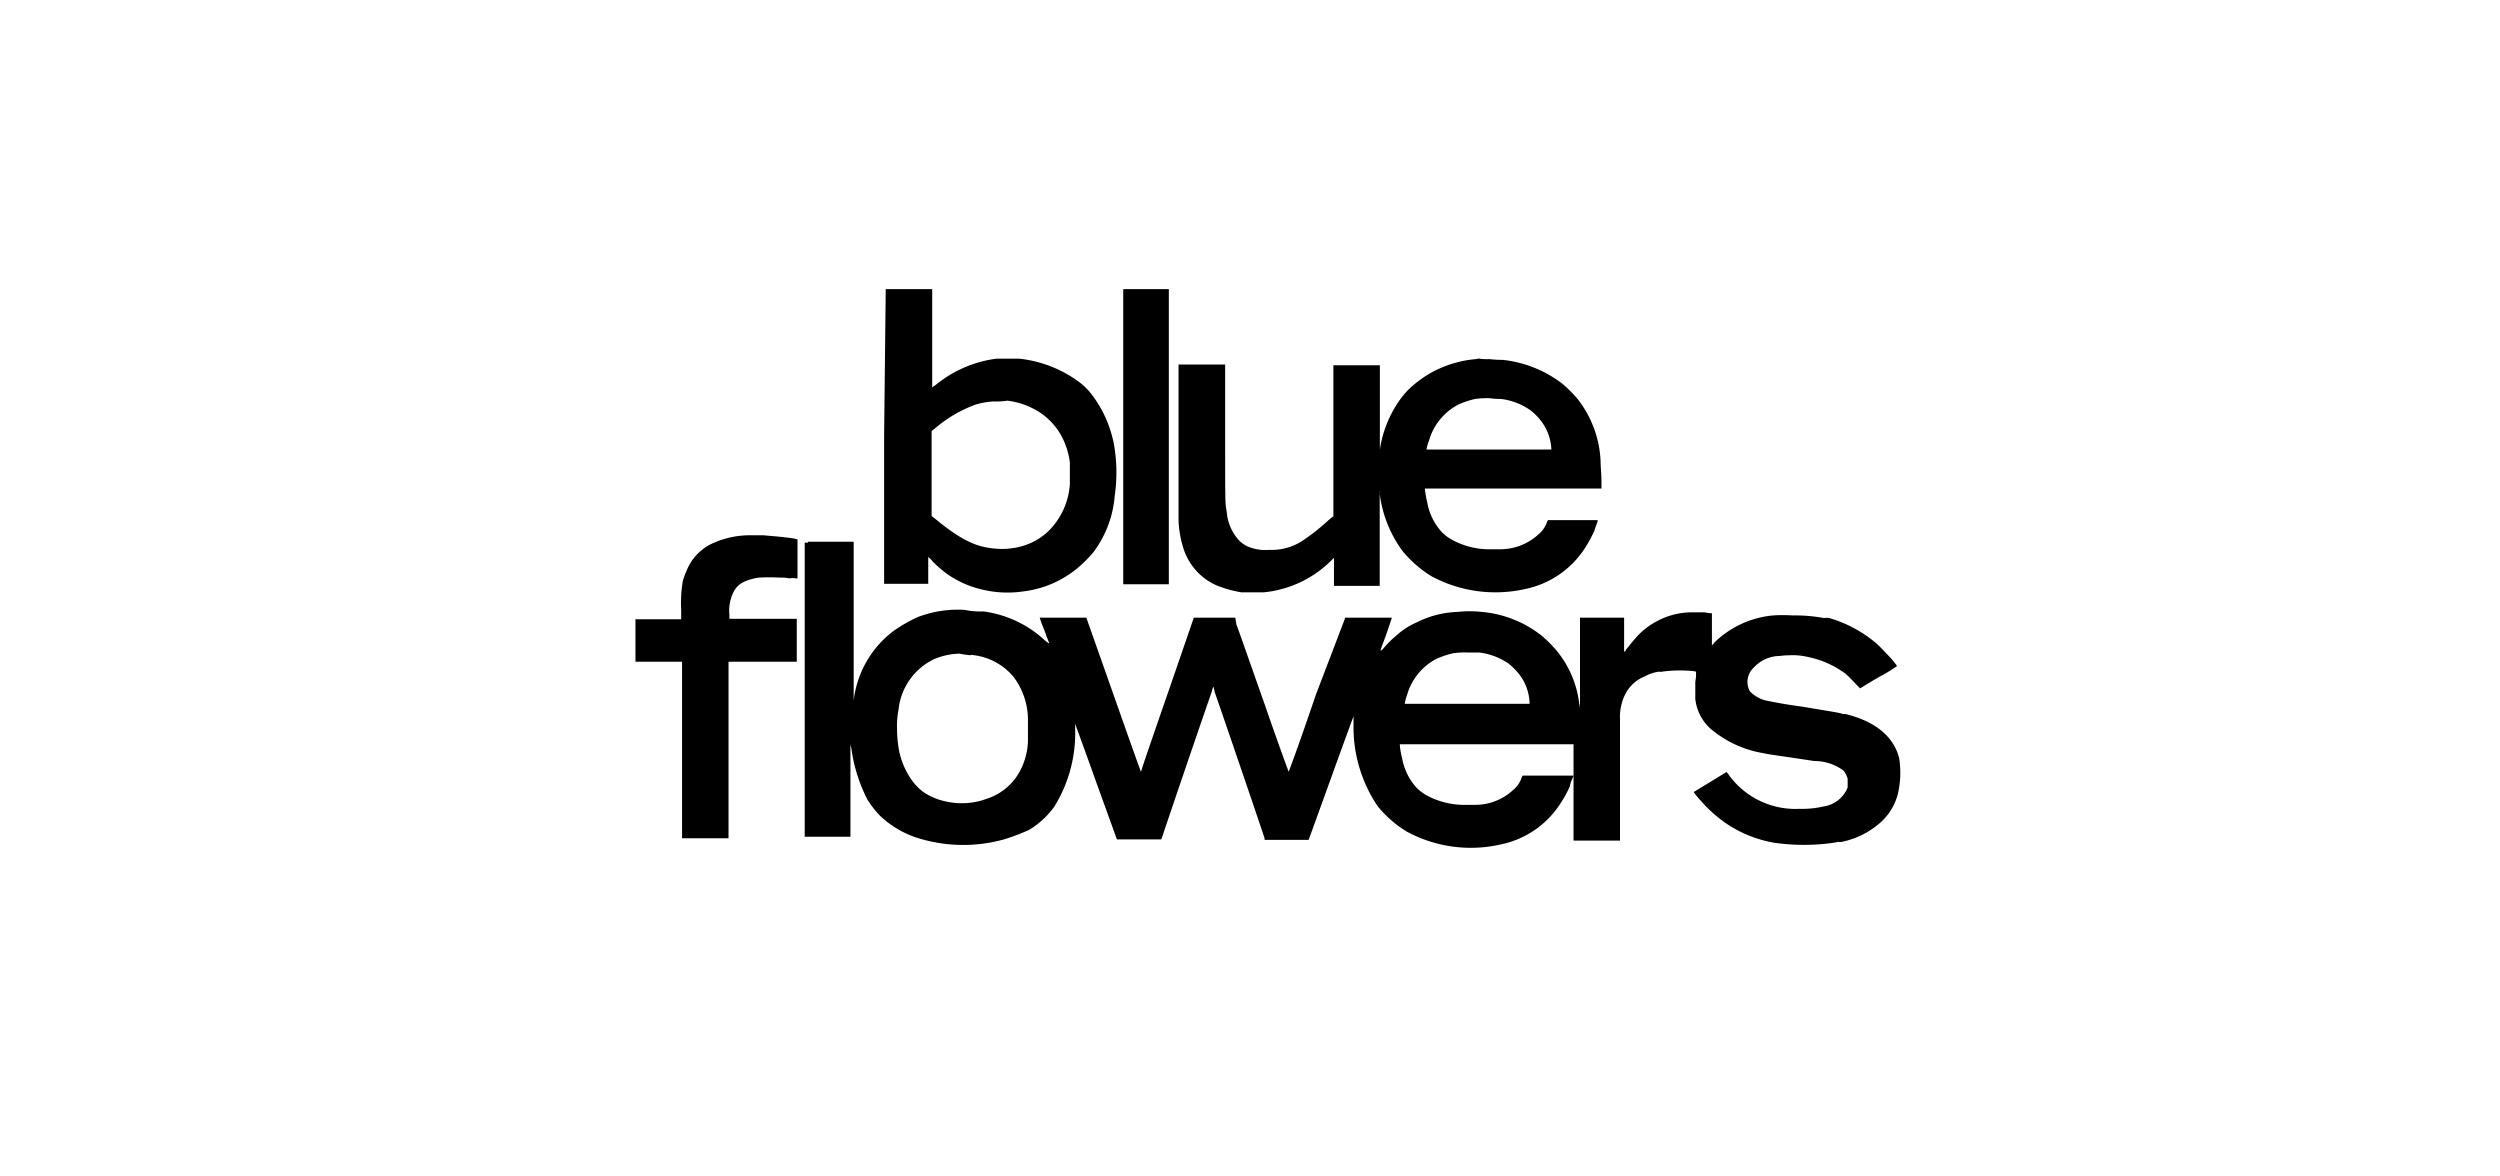
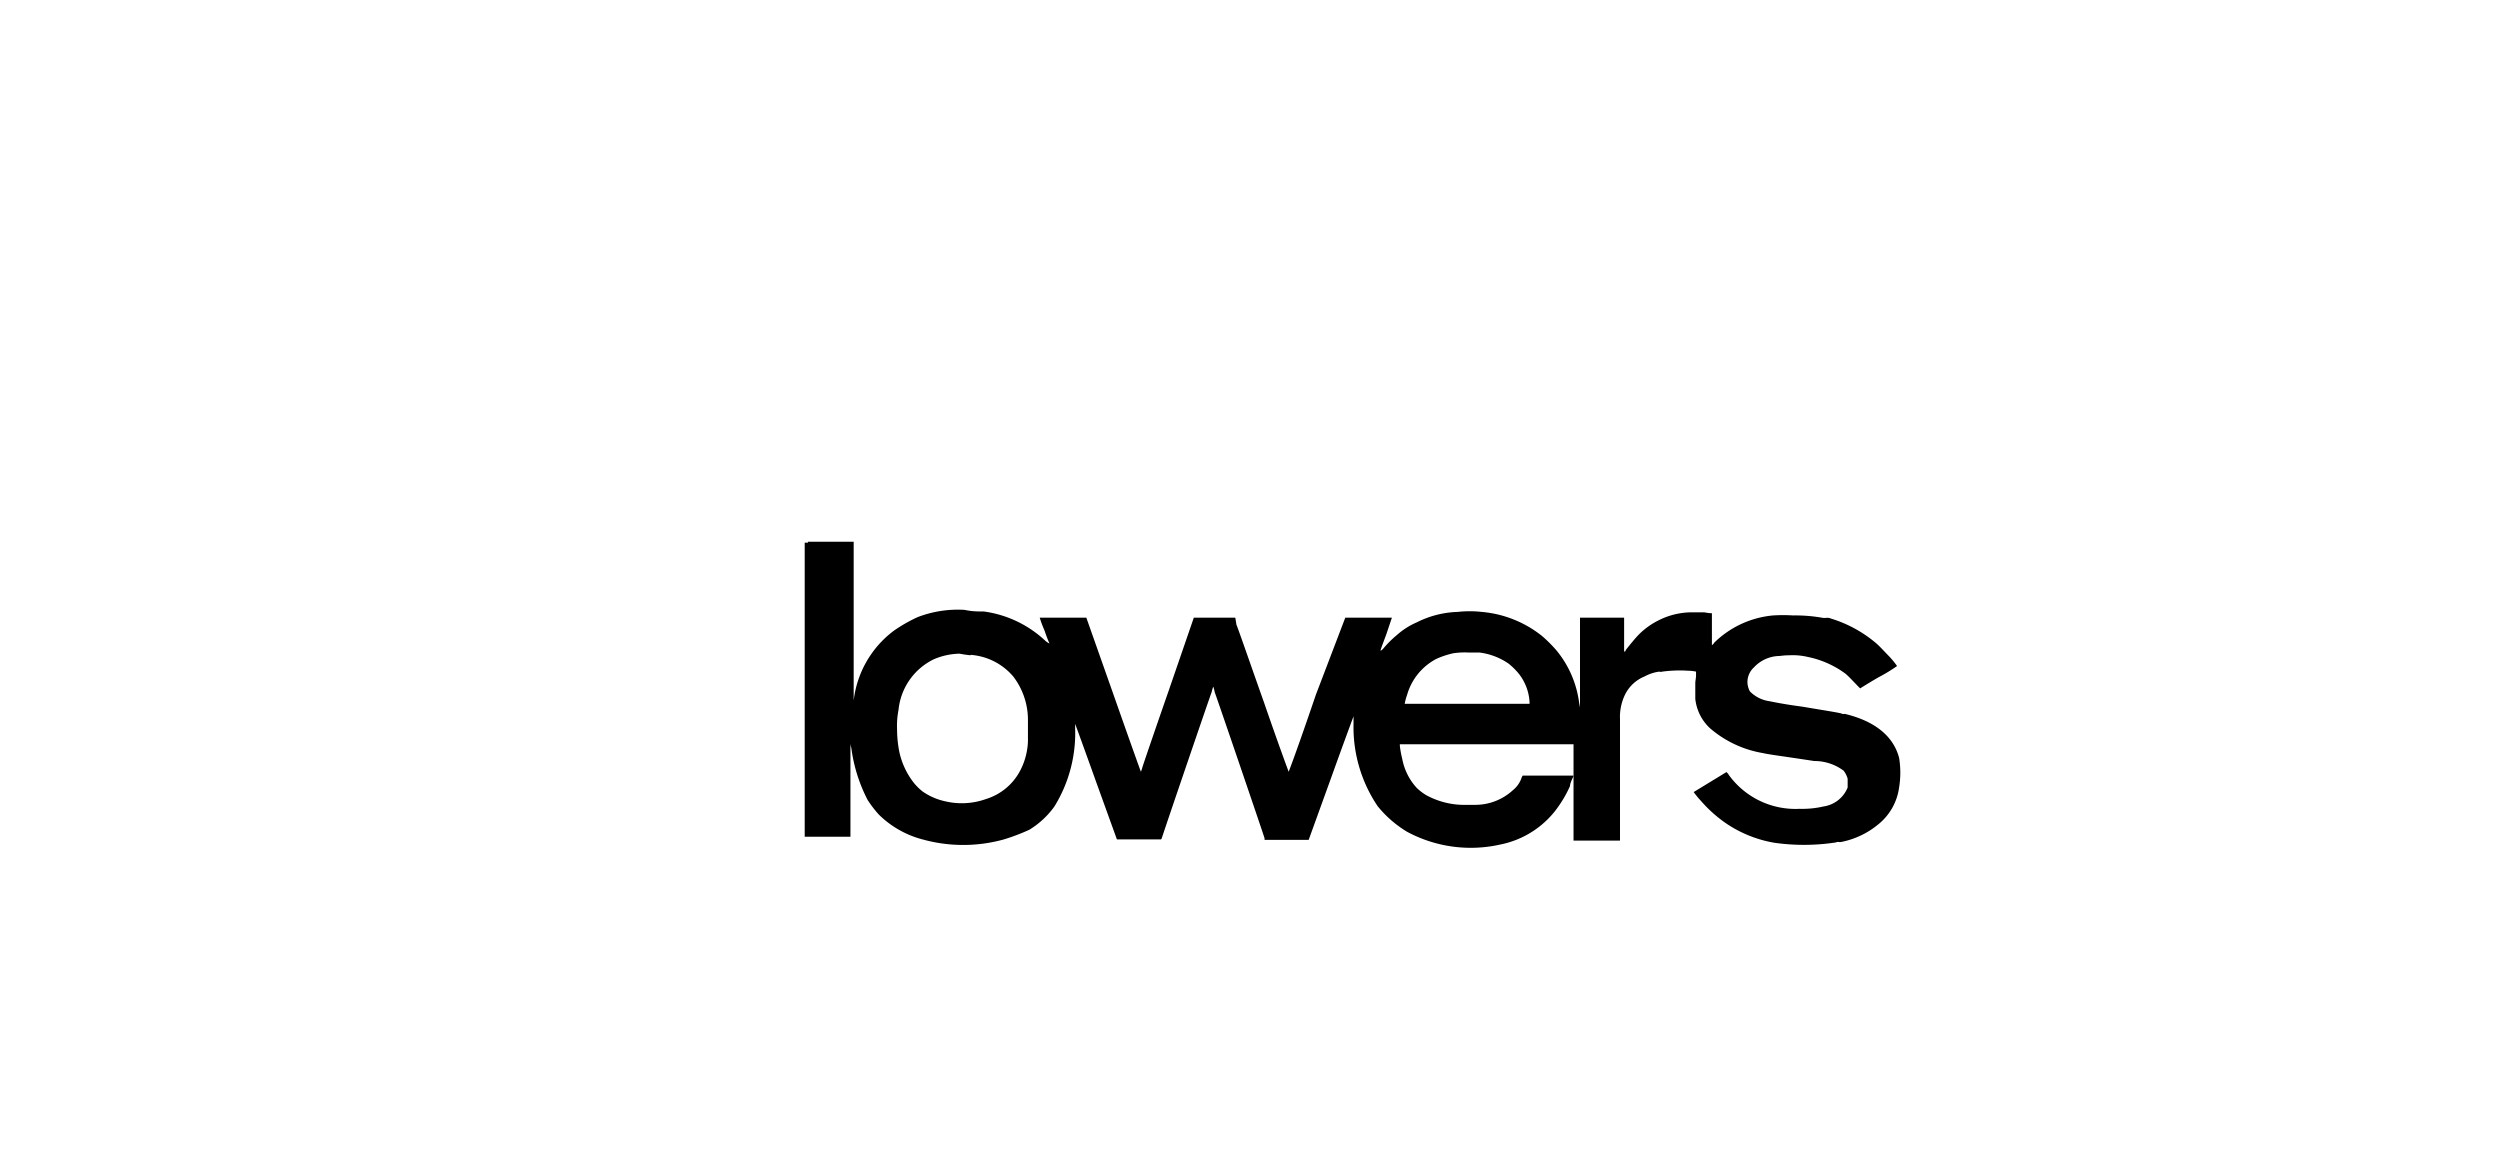
<svg xmlns="http://www.w3.org/2000/svg" id="_レイヤー_1" data-name=" レイヤー 1" viewBox="0 0 170 80">
  <defs>
    <style>
      .cls-1 {
        fill-rule: evenodd;
      }
    </style>
  </defs>
  <g>
-     <path class="cls-1" d="M60.12,29.7v10h3V37.88a1.58,1.58,0,0,1,.32.32,9.11,9.11,0,0,0,.88.77,6.77,6.77,0,0,0,2.56,1.14,7.29,7.29,0,0,0,2.67.11,7.1,7.1,0,0,0,3.77-1.63,9.22,9.22,0,0,0,1-1,7.33,7.33,0,0,0,1.48-3.87,11,11,0,0,0-.06-3.55,8.08,8.08,0,0,0-1.53-3.38,4.55,4.55,0,0,0-.76-.76,8.32,8.32,0,0,0-4.14-1.64H67.76a8.16,8.16,0,0,0-4.15,1.8,1.35,1.35,0,0,0-.22.16V19.66H60.23l-.11,10Zm8.35-2.46a5.29,5.29,0,0,1,2,.66,4.49,4.49,0,0,1,2,2.4,5.12,5.12,0,0,1,.28,1.14v1.47a4.94,4.94,0,0,1-1.42,3.17,4.28,4.28,0,0,1-1.64,1,4.94,4.94,0,0,1-2.07.22c-1.31-.11-2.35-.65-4-2l-.27-.21V29.31l.21-.16a8.88,8.88,0,0,1,2.79-1.64,5,5,0,0,1,1.2-.21,5.43,5.43,0,0,0,1-.06Z" />
-     <polygon class="cls-1" points="76.38 29.7 76.38 39.73 77.9 39.73 79.48 39.73 79.48 29.7 79.48 19.66 77.9 19.66 76.38 19.66 76.38 29.7" />
-     <path class="cls-1" d="M100.48,24.41a7.63,7.63,0,0,0-3.43,1.09,8.17,8.17,0,0,0-1.2.92,5.74,5.74,0,0,0-.77.93,7.87,7.87,0,0,0-1.25,3.22V24.84H90.67V35.1l-.33.27a13.86,13.86,0,0,1-1.64,1.31,3.81,3.81,0,0,1-2.4.71A3,3,0,0,1,85,37.22a1.89,1.89,0,0,1-.76-.49,3.22,3.22,0,0,1-.82-1.91c-.11-.65-.11-.32-.11-5.4V24.79H80.14V35.37a7.19,7.19,0,0,0,.33,1.91A4,4,0,0,0,81,38.37a4.07,4.07,0,0,0,1.69,1.42,7.81,7.81,0,0,0,1.74.49h1.48a7.53,7.53,0,0,0,4.58-2.13l.22-.22s0,.11,0,1.09v.82h3.11V33.35a.59.59,0,0,0,0,.22,8.3,8.3,0,0,0,1.53,3.87,7.89,7.89,0,0,0,2,1.75,9.19,9.19,0,0,0,6.33.87,6.36,6.36,0,0,0,4.09-2.78,9.17,9.17,0,0,0,.65-1.2c.06-.22.22-.6.22-.66v-.05h-3.38l-.06.11a1.85,1.85,0,0,1-.6.87,3.83,3.83,0,0,1-2.56,1h-.6a5.31,5.31,0,0,1-2.73-.66,2.85,2.85,0,0,1-.65-.49,4,4,0,0,1-1-2,6.92,6.92,0,0,1-.16-.88v-.1h12v-.44c0-.6-.06-1-.06-1.42a7.36,7.36,0,0,0-1.58-4.25,9.2,9.2,0,0,0-1-1,8.05,8.05,0,0,0-4.09-1.64,6.68,6.68,0,0,1-.88-.05,3.75,3.75,0,0,1-.82-.05Zm1.59,2.72a4.37,4.37,0,0,1,2,.77,4,4,0,0,1,.71.71,3.39,3.39,0,0,1,.71,1.9v.06H97a2.93,2.93,0,0,1,.17-.6,4,4,0,0,1,2-2.46,5.85,5.85,0,0,1,1.14-.38,5.46,5.46,0,0,1,1-.05,5.7,5.7,0,0,0,.77.05Z" />
-     <path class="cls-1" d="M50.85,36.4a6.07,6.07,0,0,0-2.62.66,3.46,3.46,0,0,0-1.47,1.58,6.68,6.68,0,0,0-.33.87,9.42,9.42,0,0,0-.11,2v.6H43.21V45h3.17V57h3.16V45h4.64V42.08H49.6V41.8a2.79,2.79,0,0,1,.27-1.52c.27-.55.71-.82,1.69-1a13,13,0,0,1,1.53,0,2.47,2.47,0,0,1,.6.05,1.13,1.13,0,0,1,.43,0h.11V36.68L54,36.62c-.71-.11-1.42-.16-2.07-.22Z" />
    <path class="cls-1" d="M54.72,36.9v20h3.11V50.48a1.12,1.12,0,0,0,.06.38A10.68,10.68,0,0,0,59,54.4a7.59,7.59,0,0,0,.77,1,6.62,6.62,0,0,0,3,1.69,10.32,10.32,0,0,0,5.46,0A13.4,13.4,0,0,0,70,56.42a5.83,5.83,0,0,0,1.7-1.58,9.49,9.49,0,0,0,1.41-5.29v-.33s.66,1.8,1.42,3.93l1.42,3.93h3L79,57c.17-.55,3.28-9.66,3.39-9.93a3.25,3.25,0,0,1,.11-.38,1.84,1.84,0,0,1,.1.38c.11.27,3.22,9.38,3.39,9.93l0,.11h3l1.52-4.2c.82-2.29,1.53-4.2,1.53-4.2h0v.54a9.6,9.6,0,0,0,1.64,5.57,7.65,7.65,0,0,0,2,1.74,9.14,9.14,0,0,0,6.33.87,6.32,6.32,0,0,0,4.09-2.78,7.69,7.69,0,0,0,.66-1.2c0-.22.22-.6.22-.65v-.06h-3.44l-.06.11a1.83,1.83,0,0,1-.6.88,3.78,3.78,0,0,1-2.56,1h-.6A5.41,5.41,0,0,1,97,54.08a3.57,3.57,0,0,1-.65-.49,4,4,0,0,1-1-2,6.49,6.49,0,0,1-.16-.87v-.11H107v6.55h3.16V48.9a3.49,3.49,0,0,1,.33-1.64A2.54,2.54,0,0,1,111.83,46a2.9,2.9,0,0,1,1-.33.33.33,0,0,0,.21,0,8.84,8.84,0,0,1,1.75-.06,2.85,2.85,0,0,1,.54.06v.27c0,.16-.05.38-.05.49v1.09a3.19,3.19,0,0,0,1,2,7.38,7.38,0,0,0,3.6,1.69c.49.11,1,.16,3.49.54a3.3,3.3,0,0,1,2,.66,1.61,1.61,0,0,1,.27.54v.6A2.09,2.09,0,0,1,124,54.84a6.46,6.46,0,0,1-1.63.16,5.59,5.59,0,0,1-4.8-2.29,1,1,0,0,0-.17-.21l-2.23,1.36a6.31,6.31,0,0,0,.54.65A9,9,0,0,0,117.39,56a8.35,8.35,0,0,0,3.28,1.31,14.32,14.32,0,0,0,4,0,1,1,0,0,0,.27-.06H125a.59.59,0,0,0,.22,0,5.66,5.66,0,0,0,2.51-1.2,3.88,3.88,0,0,0,1.41-2.51,6.19,6.19,0,0,0,0-2c-.38-1.47-1.64-2.51-3.71-3a.23.23,0,0,1-.16,0c-.06-.06-1.15-.22-2.73-.49-1.31-.17-2-.33-2.29-.38a2.29,2.29,0,0,1-1.26-.66,1.38,1.38,0,0,1-.16-.54,1.35,1.35,0,0,1,.44-1.09,2.42,2.42,0,0,1,1.63-.77c.22,0,.33-.05.77-.05a4.41,4.41,0,0,1,1.25.11,6.47,6.47,0,0,1,2.57,1.14c.27.22.7.71,1,1h0s.6-.38,1.26-.76a11,11,0,0,0,1.25-.76,5.68,5.68,0,0,0-.54-.66c-.22-.22-.66-.71-.93-.93a8.64,8.64,0,0,0-3-1.63.66.66,0,0,0-.27-.06h-.06a.78.78,0,0,1-.27,0,10.54,10.54,0,0,0-2-.16,11,11,0,0,0-1.36,0,6.56,6.56,0,0,0-4,1.85.49.49,0,0,1-.16.17V41.7a2.65,2.65,0,0,1-.5-.06c-.7,0-.7,0-1,0a5,5,0,0,0-2.12.54,5.06,5.06,0,0,0-1.31.93c-.33.33-.66.76-.93,1.09,0,.11-.11.11-.11.11V42h-3v6.11l-.06-.33a7,7,0,0,0-1.53-3.54,9.19,9.19,0,0,0-1-1,7.63,7.63,0,0,0-4.09-1.63,7.49,7.49,0,0,0-1.64,0,6.61,6.61,0,0,0-2.78.71,5,5,0,0,0-1.36.87,6.81,6.81,0,0,0-.93.93c-.11.1-.17.16-.17.1s.17-.49.39-1.09L94.65,42H91.48l-2,5.24c-1.36,4-1.85,5.24-1.85,5.24s-.6-1.59-1.69-4.75c-.93-2.62-1.75-5-1.86-5.24L84,42H81.18l-1.69,4.91c-.93,2.67-1.75,5.07-1.8,5.24a2.42,2.42,0,0,1-.11.33s-.44-1.2-1.86-5.24L73.87,42H70.7a7.85,7.85,0,0,0,.33.88c.16.49.33.87.33.87s-.06,0-.27-.17a7.6,7.6,0,0,0-4.2-2c-.5,0-.77,0-1.31-.11a7.63,7.63,0,0,0-3.17.49,10.28,10.28,0,0,0-1.63.93,6.93,6.93,0,0,0-2.73,4.75c0,.16,0,.38,0,.43V36.84H54.94v.06h-.22Zm45.87,7.47a4.47,4.47,0,0,1,2,.76,4.75,4.75,0,0,1,.71.71,3.42,3.42,0,0,1,.71,1.91v.11H95.52a3.61,3.61,0,0,1,.16-.6,4,4,0,0,1,2-2.46,6,6,0,0,1,1.15-.38,5.46,5.46,0,0,1,1-.05ZM66,44.53A4.21,4.21,0,0,1,68.9,46a4.85,4.85,0,0,1,1,2.89v1.53a4.65,4.65,0,0,1-.49,1.91,3.92,3.92,0,0,1-2.35,2,4.89,4.89,0,0,1-2.78.16,4.25,4.25,0,0,1-1.53-.66,3.64,3.64,0,0,1-.65-.65,5.18,5.18,0,0,1-1-2.35,8.2,8.2,0,0,1-.1-1.25,5.53,5.53,0,0,1,.1-1.31,4.29,4.29,0,0,1,2.4-3.44,4.65,4.65,0,0,1,1.75-.38,7.58,7.58,0,0,0,.76.11Z" />
  </g>
</svg>